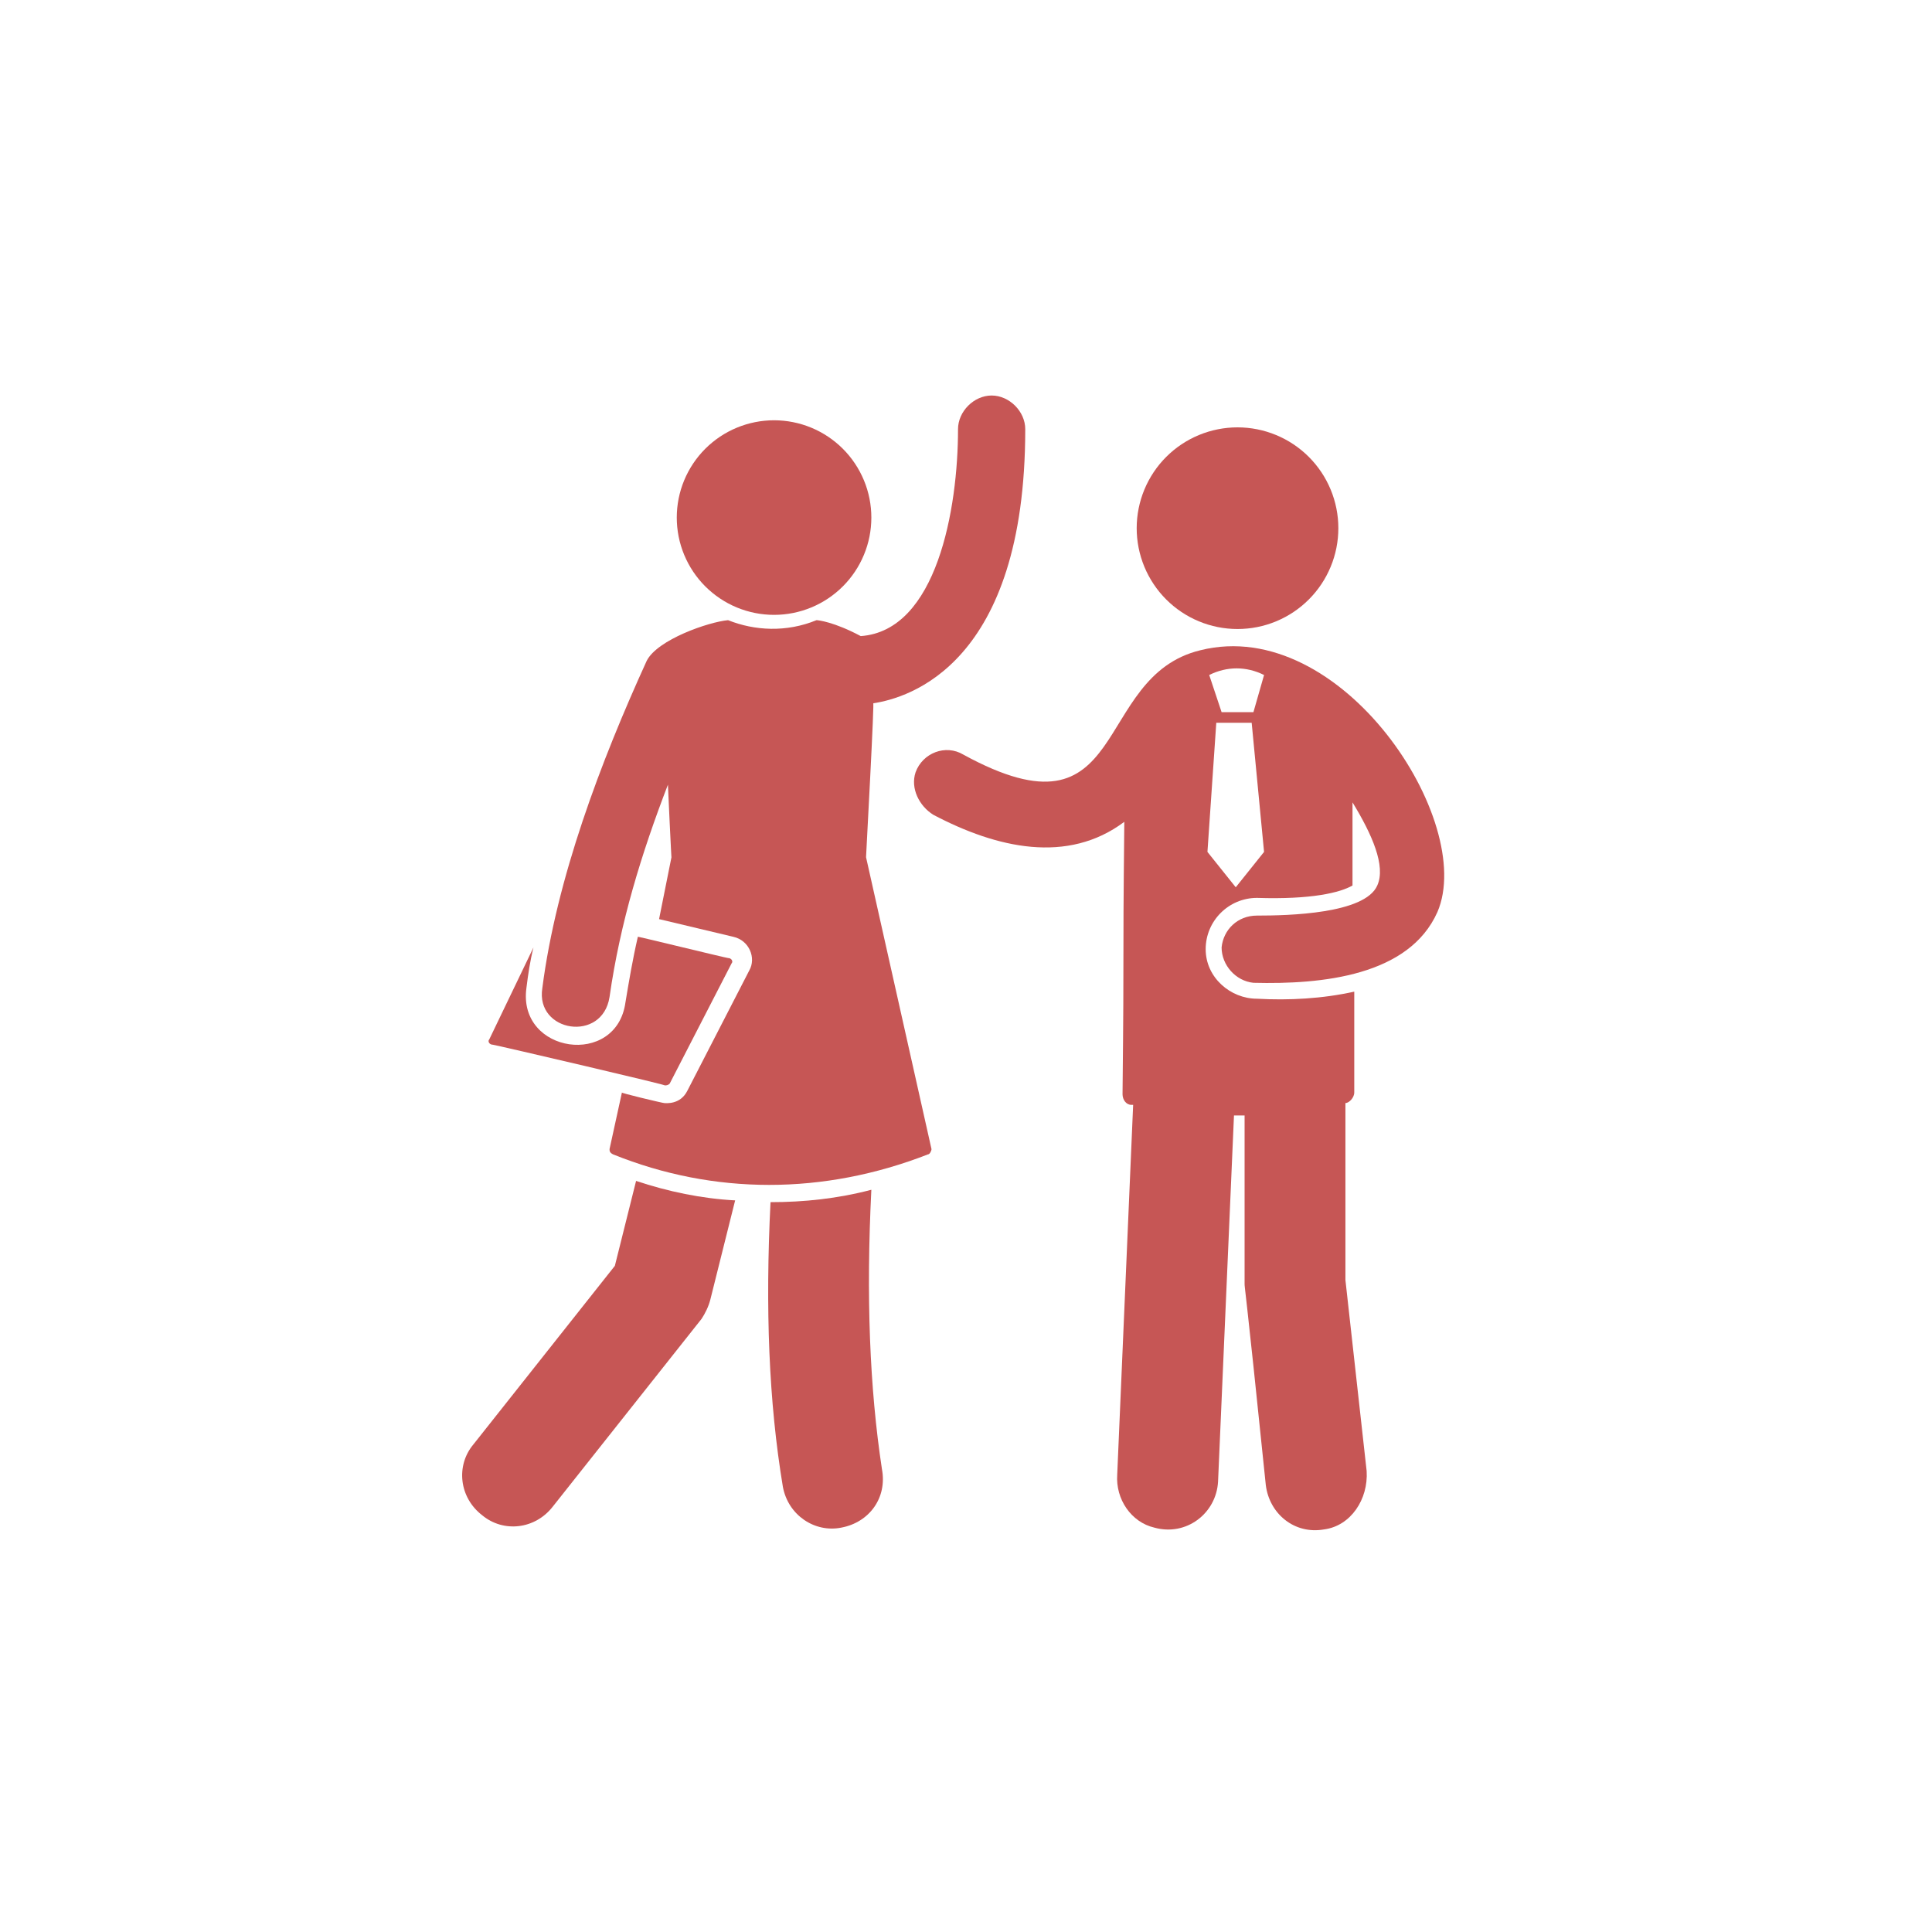
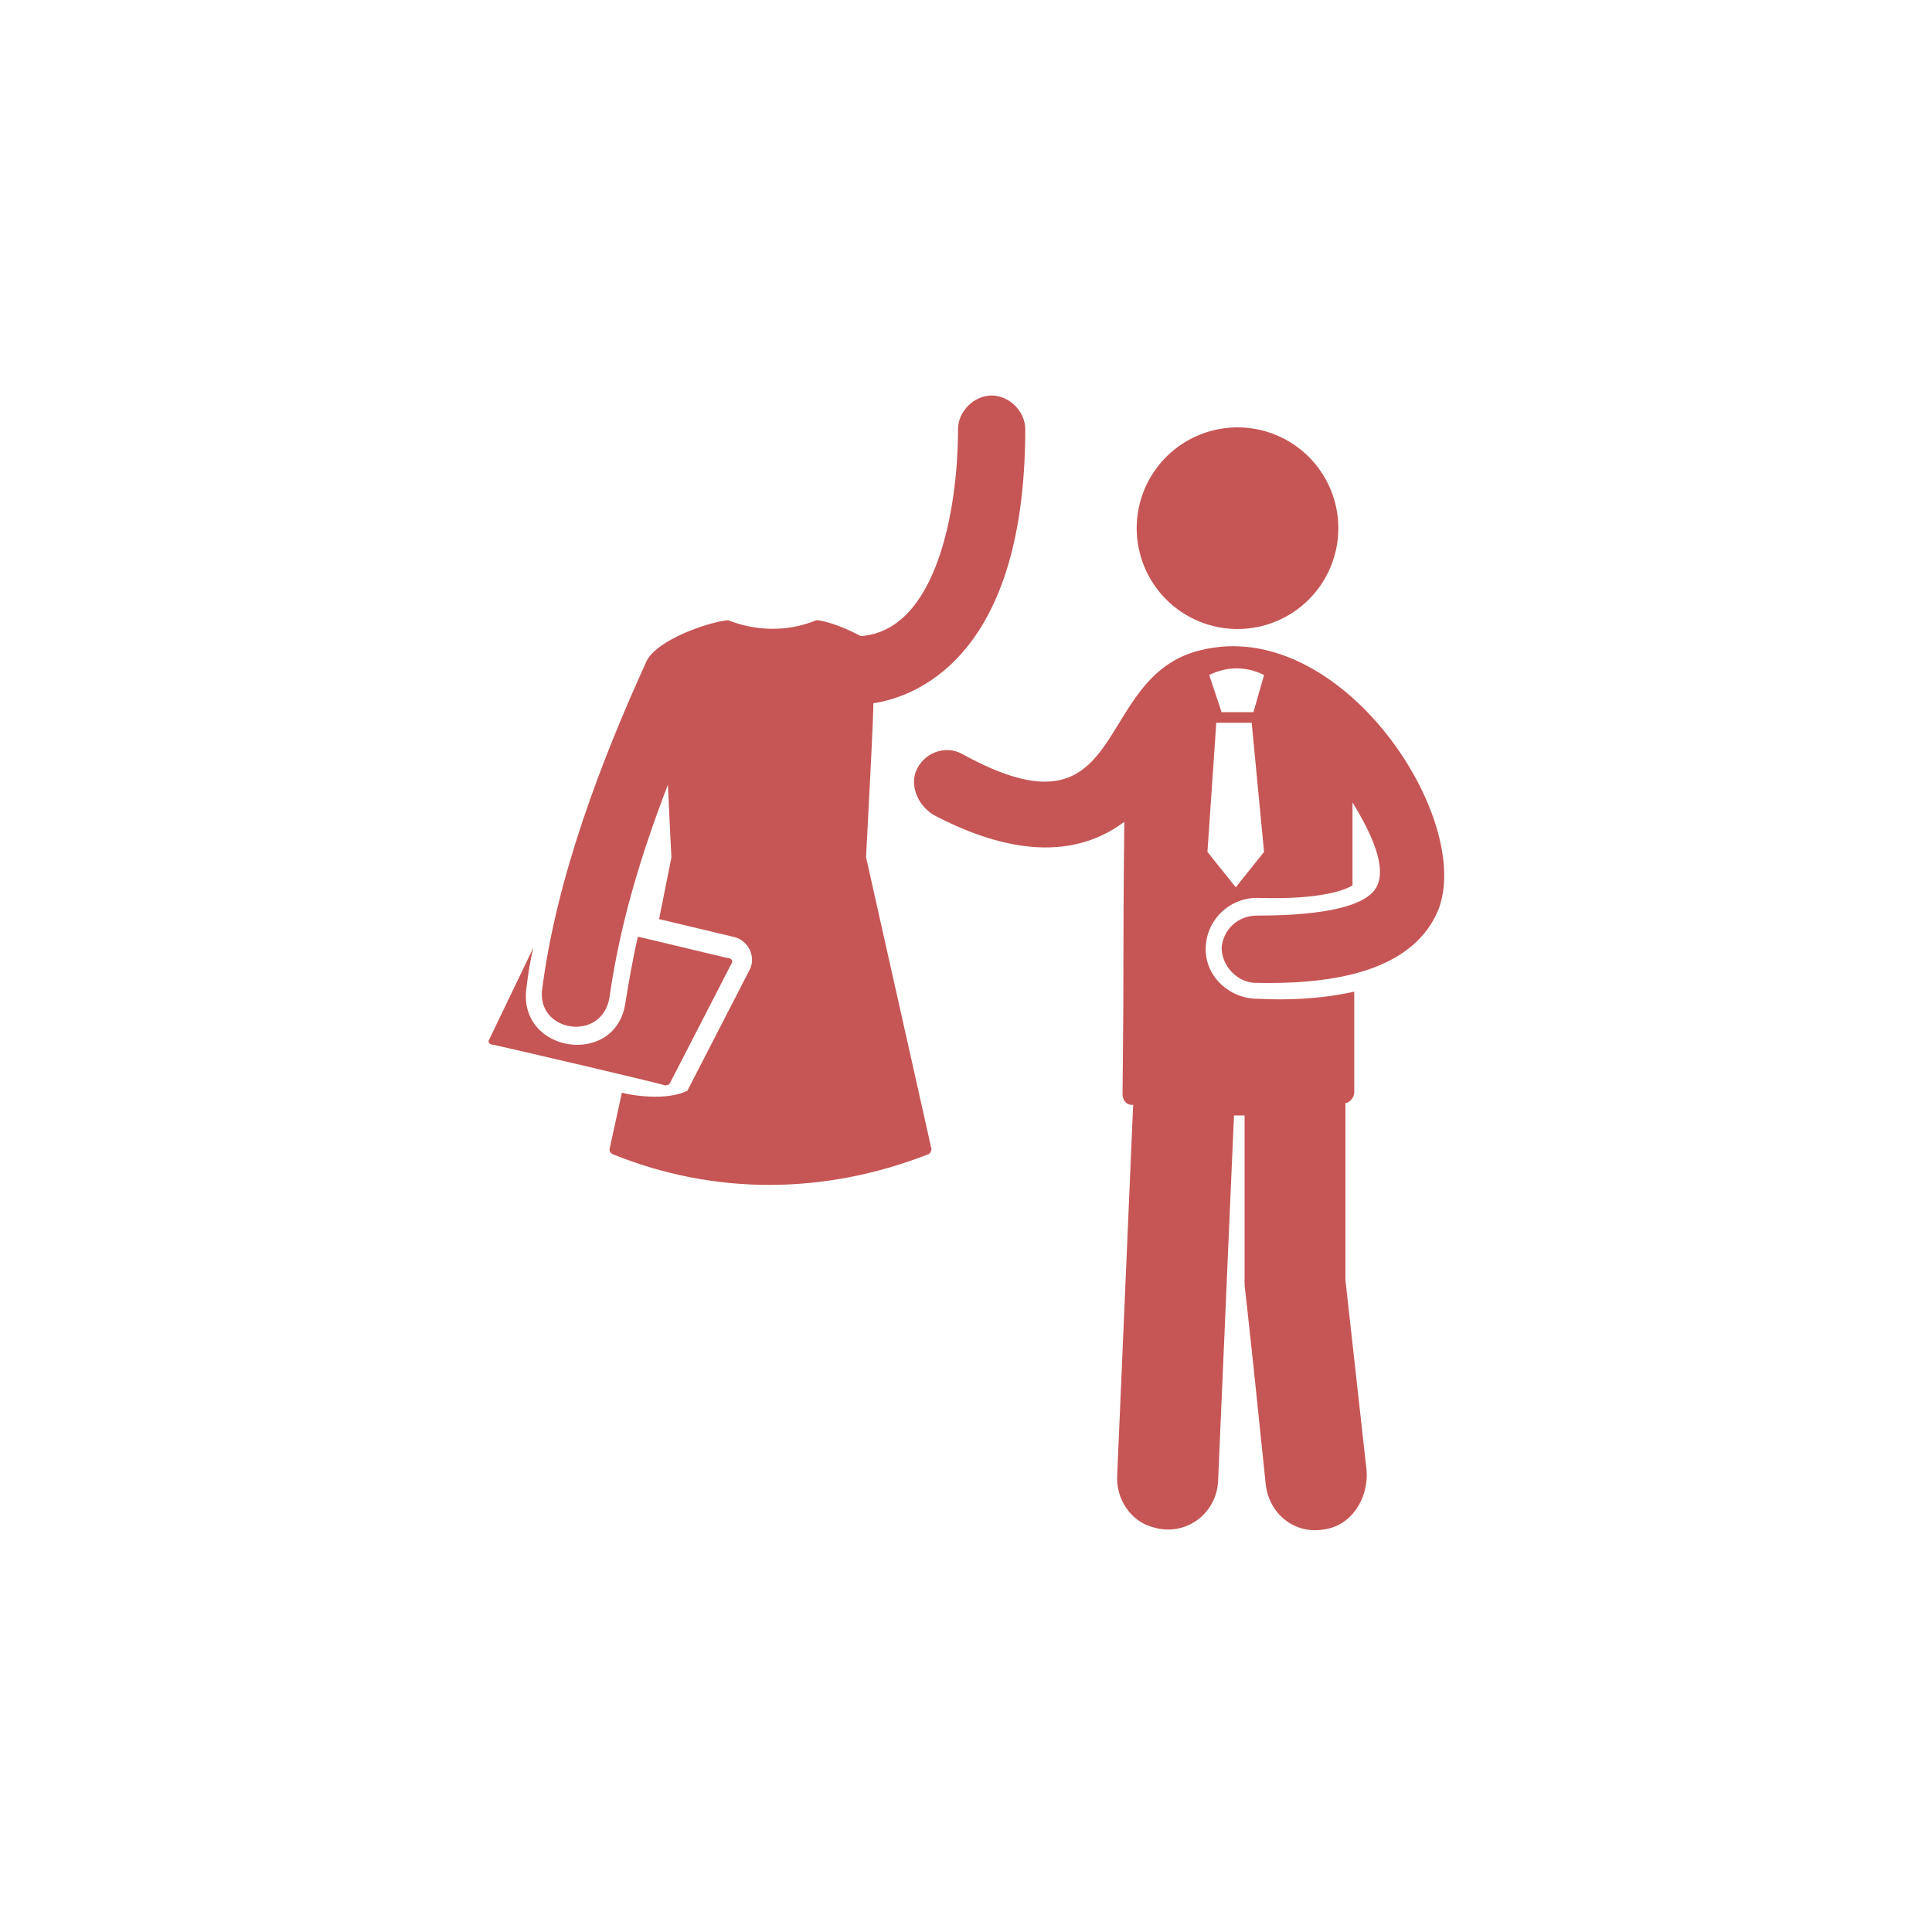
<svg xmlns="http://www.w3.org/2000/svg" width="1080" zoomAndPan="magnify" viewBox="0 0 810 810" height="1080" preserveAspectRatio="xMidYMid meet" version="1.0">
  <defs>
    <clipPath id="33bebede08">
      <path d="M 227 165.262 L 430 165.262 L 430 497 L 227 497 Z M 227 165.262 " clip-rule="nonzero" />
    </clipPath>
  </defs>
  <path fill="#c65655" d="M 561.109 221.445 C 561.109 222.828 561.039 224.211 560.906 225.586 C 560.77 226.965 560.566 228.332 560.297 229.691 C 560.027 231.051 559.691 232.391 559.289 233.715 C 558.887 235.039 558.422 236.344 557.891 237.621 C 557.359 238.898 556.77 240.152 556.117 241.371 C 555.465 242.594 554.754 243.777 553.984 244.93 C 553.215 246.082 552.391 247.191 551.512 248.262 C 550.633 249.332 549.707 250.355 548.727 251.336 C 547.746 252.316 546.723 253.242 545.652 254.121 C 544.582 255 543.473 255.824 542.32 256.594 C 541.168 257.363 539.984 258.074 538.762 258.727 C 537.543 259.379 536.293 259.969 535.012 260.5 C 533.734 261.027 532.43 261.496 531.105 261.898 C 529.781 262.297 528.441 262.633 527.082 262.906 C 525.723 263.176 524.355 263.379 522.98 263.512 C 521.602 263.648 520.219 263.719 518.836 263.719 C 517.449 263.719 516.07 263.648 514.691 263.512 C 513.312 263.379 511.945 263.176 510.59 262.906 C 509.23 262.633 507.891 262.297 506.562 261.898 C 505.238 261.496 503.938 261.027 502.656 260.5 C 501.379 259.969 500.129 259.379 498.906 258.727 C 497.688 258.074 496.5 257.363 495.348 256.594 C 494.199 255.824 493.086 255 492.016 254.121 C 490.945 253.242 489.922 252.316 488.945 251.336 C 487.965 250.355 487.035 249.332 486.156 248.262 C 485.277 247.191 484.457 246.082 483.688 244.93 C 482.918 243.777 482.207 242.594 481.555 241.371 C 480.902 240.152 480.309 238.898 479.781 237.621 C 479.25 236.344 478.785 235.039 478.383 233.715 C 477.98 232.391 477.645 231.051 477.375 229.691 C 477.105 228.332 476.902 226.965 476.766 225.586 C 476.629 224.211 476.562 222.828 476.562 221.445 C 476.562 220.059 476.629 218.68 476.766 217.301 C 476.902 215.922 477.105 214.555 477.375 213.195 C 477.645 211.84 477.98 210.496 478.383 209.172 C 478.785 207.848 479.25 206.547 479.781 205.266 C 480.309 203.988 480.902 202.738 481.555 201.516 C 482.207 200.297 482.918 199.109 483.688 197.957 C 484.457 196.809 485.277 195.695 486.156 194.625 C 487.035 193.555 487.965 192.531 488.945 191.551 C 489.922 190.574 490.945 189.645 492.016 188.766 C 493.086 187.887 494.199 187.066 495.348 186.297 C 496.5 185.527 497.688 184.816 498.906 184.164 C 500.129 183.512 501.379 182.918 502.656 182.391 C 503.938 181.859 505.238 181.395 506.562 180.992 C 507.891 180.59 509.23 180.254 510.59 179.984 C 511.945 179.715 513.312 179.512 514.691 179.375 C 516.07 179.238 517.449 179.172 518.836 179.172 C 520.219 179.172 521.602 179.238 522.98 179.375 C 524.355 179.512 525.723 179.715 527.082 179.984 C 528.441 180.254 529.781 180.59 531.105 180.992 C 532.43 181.395 533.734 181.859 535.012 182.391 C 536.293 182.918 537.543 183.512 538.762 184.164 C 539.984 184.816 541.168 185.527 542.32 186.297 C 543.473 187.066 544.582 187.887 545.652 188.766 C 546.723 189.645 547.746 190.574 548.727 191.551 C 549.707 192.531 550.633 193.555 551.512 194.625 C 552.391 195.695 553.215 196.809 553.984 197.957 C 554.754 199.109 555.465 200.297 556.117 201.516 C 556.77 202.738 557.359 203.988 557.891 205.266 C 558.422 206.547 558.887 207.848 559.289 209.172 C 559.691 210.496 560.027 211.84 560.297 213.195 C 560.566 214.555 560.77 215.922 560.906 217.301 C 561.039 218.68 561.109 220.059 561.109 221.445 Z M 561.109 221.445 " fill-opacity="1" fill-rule="nonzero" />
  <path fill="#c65655" d="M 503.262 272.617 C 457.281 283.742 474.336 354.938 403.883 316.371 C 396.465 311.922 386.824 315.633 383.859 323.789 C 381.633 330.465 385.34 337.879 391.273 341.59 C 417.973 355.68 447.637 362.355 471.371 344.555 C 470.629 415.012 471.371 388.312 470.629 458.766 C 470.629 460.992 472.113 463.215 474.336 463.215 C 474.336 463.215 474.336 463.215 475.078 463.215 L 468.402 618.219 C 467.664 628.602 474.336 638.242 483.977 640.465 C 497.328 644.176 509.934 634.535 510.676 621.184 L 517.352 467.664 L 521.801 467.664 L 521.801 538.121 C 521.801 540.348 521.801 535.895 530.699 622.668 C 532.184 634.535 542.566 643.434 555.176 641.207 C 566.301 639.727 573.715 628.602 572.973 616.734 L 564.074 536.637 L 564.074 463.957 C 564.074 463.215 564.074 463.215 564.074 462.473 C 565.559 462.473 567.781 460.25 567.781 458.023 L 567.781 415.75 C 554.434 418.719 540.344 419.461 526.992 418.719 C 515.867 418.719 505.484 409.82 505.484 397.953 C 505.484 386.086 515.125 376.445 526.992 376.445 C 549.984 377.188 561.852 374.219 567.043 371.254 L 567.043 336.398 C 575.199 349.746 581.133 363.098 577.426 371.254 C 572.234 383.121 540.344 383.863 526.992 383.863 C 518.836 383.863 512.902 389.793 512.16 397.211 C 512.16 404.629 518.094 411.301 525.508 412.043 C 554.434 412.785 590.773 409.078 602.641 382.379 C 618.957 344.555 562.59 257.785 503.262 272.617 Z M 529.961 357.164 L 518.094 371.996 L 506.227 357.164 L 509.934 303.023 L 524.77 303.023 Z M 525.508 298.574 L 512.16 298.574 L 506.969 283 C 514.387 279.293 522.543 279.293 529.961 283 Z M 525.508 298.574 " fill-opacity="1" fill-rule="nonzero" />
-   <path fill="#c65655" d="M 257.781 530.703 L 198.449 605.609 C 191.035 614.508 192.516 627.859 202.156 635.273 C 211.059 642.691 224.406 641.207 231.824 631.566 L 294.121 552.953 C 295.605 550.73 297.086 547.762 297.828 544.797 L 308.211 503.266 C 294.121 502.523 280.031 499.555 266.68 495.105 Z M 257.781 530.703 " fill-opacity="1" fill-rule="nonzero" />
-   <path fill="#c65655" d="M 365.316 498.816 C 351.227 502.523 337.137 504.008 323.043 504.008 C 320.82 548.504 322.301 587.809 328.234 623.41 C 330.461 635.273 341.586 642.691 352.711 640.465 C 364.574 638.242 371.992 627.859 369.766 615.992 C 364.574 581.879 363.094 543.312 365.316 498.816 Z M 365.316 498.816 " fill-opacity="1" fill-rule="nonzero" />
  <g clip-path="url(#33bebede08)">
-     <path fill="#c65655" d="M 363.094 359.387 C 363.094 358.645 366.801 291.156 366.059 294.867 C 380.891 292.641 429.84 278.551 429.84 179.914 C 429.84 172.496 423.164 165.82 415.75 165.82 C 408.332 165.82 401.656 172.496 401.656 179.914 C 401.656 213.285 392.758 264.457 360.867 266.684 C 349.742 260.75 343.066 260.008 342.328 260.008 C 329.719 265.199 316.371 264.457 305.246 260.008 C 297.086 260.75 275.578 268.168 271.129 277.066 C 251.848 319.34 233.305 368.289 227.375 414.27 C 224.406 432.809 252.59 437.258 255.555 417.977 C 260.004 386.828 268.906 357.906 280.031 328.98 C 280.031 329.723 281.512 360.871 281.512 359.387 L 276.32 385.344 L 307.469 392.762 C 314.145 394.246 317.109 401.66 314.145 406.852 L 288.188 457.281 C 285.223 463.215 279.289 462.473 278.547 462.473 C 277.805 462.473 259.266 458.023 260.746 458.023 L 255.555 481.758 C 255.555 482.5 255.555 483.242 257.039 483.98 C 299.312 501.039 345.293 501.039 389.051 483.98 C 389.793 483.98 390.531 482.5 390.531 481.758 Z M 363.094 359.387 " fill-opacity="1" fill-rule="nonzero" />
+     <path fill="#c65655" d="M 363.094 359.387 C 363.094 358.645 366.801 291.156 366.059 294.867 C 380.891 292.641 429.84 278.551 429.84 179.914 C 429.84 172.496 423.164 165.82 415.75 165.82 C 408.332 165.82 401.656 172.496 401.656 179.914 C 401.656 213.285 392.758 264.457 360.867 266.684 C 349.742 260.75 343.066 260.008 342.328 260.008 C 329.719 265.199 316.371 264.457 305.246 260.008 C 297.086 260.75 275.578 268.168 271.129 277.066 C 251.848 319.34 233.305 368.289 227.375 414.27 C 224.406 432.809 252.59 437.258 255.555 417.977 C 260.004 386.828 268.906 357.906 280.031 328.98 C 280.031 329.723 281.512 360.871 281.512 359.387 L 276.32 385.344 L 307.469 392.762 C 314.145 394.246 317.109 401.66 314.145 406.852 L 288.188 457.281 C 277.805 462.473 259.266 458.023 260.746 458.023 L 255.555 481.758 C 255.555 482.5 255.555 483.242 257.039 483.98 C 299.312 501.039 345.293 501.039 389.051 483.98 C 389.793 483.98 390.531 482.5 390.531 481.758 Z M 363.094 359.387 " fill-opacity="1" fill-rule="nonzero" />
  </g>
  <path fill="#c65655" d="M 278.547 455.059 C 279.289 455.059 280.031 455.059 280.77 454.316 L 306.727 403.887 C 307.469 403.145 306.727 401.66 305.246 401.66 C 304.504 401.66 265.195 392.02 267.422 392.762 C 265.195 402.402 263.715 411.301 262.23 420.203 C 258.523 447.641 216.992 441.707 220.699 414.27 C 221.441 408.336 222.184 403.145 223.664 397.211 L 205.125 435.777 C 204.383 436.516 205.125 438 206.609 438 C 207.348 438 283.738 455.801 278.547 455.059 Z M 278.547 455.059 " fill-opacity="1" fill-rule="nonzero" />
-   <path fill="#c65655" d="M 365.316 216.996 C 365.316 218.332 365.25 219.664 365.121 220.992 C 364.988 222.32 364.793 223.641 364.535 224.953 C 364.273 226.262 363.949 227.555 363.562 228.836 C 363.172 230.113 362.723 231.371 362.211 232.605 C 361.699 233.84 361.129 235.043 360.5 236.223 C 359.871 237.402 359.184 238.547 358.441 239.656 C 357.699 240.766 356.906 241.84 356.059 242.871 C 355.211 243.902 354.316 244.891 353.371 245.836 C 352.426 246.781 351.438 247.676 350.402 248.523 C 349.371 249.371 348.301 250.168 347.188 250.91 C 346.078 251.652 344.934 252.336 343.754 252.969 C 342.578 253.598 341.371 254.168 340.137 254.68 C 338.902 255.191 337.645 255.641 336.367 256.027 C 335.09 256.414 333.797 256.738 332.484 257 C 331.176 257.262 329.855 257.457 328.527 257.586 C 327.195 257.719 325.863 257.785 324.527 257.785 C 323.191 257.785 321.859 257.719 320.531 257.586 C 319.199 257.457 317.879 257.262 316.57 257 C 315.258 256.738 313.965 256.414 312.688 256.027 C 311.41 255.641 310.152 255.191 308.918 254.68 C 307.684 254.168 306.477 253.598 305.301 252.969 C 304.121 252.34 302.977 251.652 301.867 250.91 C 300.754 250.168 299.684 249.371 298.652 248.523 C 297.617 247.676 296.629 246.781 295.684 245.836 C 294.738 244.891 293.844 243.902 292.996 242.871 C 292.148 241.84 291.355 240.766 290.613 239.656 C 289.871 238.547 289.184 237.402 288.555 236.223 C 287.926 235.043 287.355 233.84 286.844 232.605 C 286.332 231.371 285.883 230.113 285.492 228.836 C 285.105 227.555 284.781 226.262 284.52 224.953 C 284.262 223.641 284.066 222.32 283.934 220.992 C 283.805 219.664 283.738 218.332 283.738 216.996 C 283.738 215.66 283.805 214.324 283.934 212.996 C 284.066 211.668 284.262 210.348 284.52 209.035 C 284.781 207.727 285.105 206.434 285.492 205.152 C 285.883 203.875 286.332 202.617 286.844 201.383 C 287.355 200.152 287.926 198.945 288.555 197.766 C 289.184 196.59 289.871 195.445 290.613 194.332 C 291.355 193.223 292.148 192.148 292.996 191.117 C 293.844 190.086 294.738 189.098 295.684 188.152 C 296.629 187.207 297.617 186.312 298.652 185.465 C 299.684 184.617 300.754 183.82 301.867 183.078 C 302.977 182.336 304.121 181.652 305.301 181.02 C 306.477 180.391 307.684 179.82 308.918 179.309 C 310.152 178.797 311.41 178.348 312.688 177.961 C 313.965 177.574 315.258 177.25 316.57 176.988 C 317.879 176.727 319.199 176.531 320.531 176.402 C 321.859 176.27 323.191 176.203 324.527 176.203 C 325.863 176.203 327.195 176.27 328.527 176.402 C 329.855 176.531 331.176 176.727 332.484 176.988 C 333.797 177.25 335.09 177.574 336.367 177.961 C 337.645 178.348 338.902 178.797 340.137 179.309 C 341.371 179.82 342.578 180.391 343.754 181.02 C 344.934 181.652 346.078 182.336 347.188 183.078 C 348.301 183.82 349.371 184.617 350.402 185.465 C 351.438 186.312 352.426 187.207 353.371 188.152 C 354.316 189.098 355.211 190.086 356.059 191.117 C 356.906 192.148 357.699 193.223 358.441 194.332 C 359.184 195.445 359.871 196.59 360.5 197.766 C 361.129 198.945 361.699 200.152 362.211 201.383 C 362.723 202.617 363.172 203.875 363.562 205.152 C 363.949 206.434 364.273 207.727 364.535 209.035 C 364.793 210.348 364.988 211.668 365.121 212.996 C 365.25 214.324 365.316 215.66 365.316 216.996 Z M 365.316 216.996 " fill-opacity="1" fill-rule="nonzero" />
</svg>